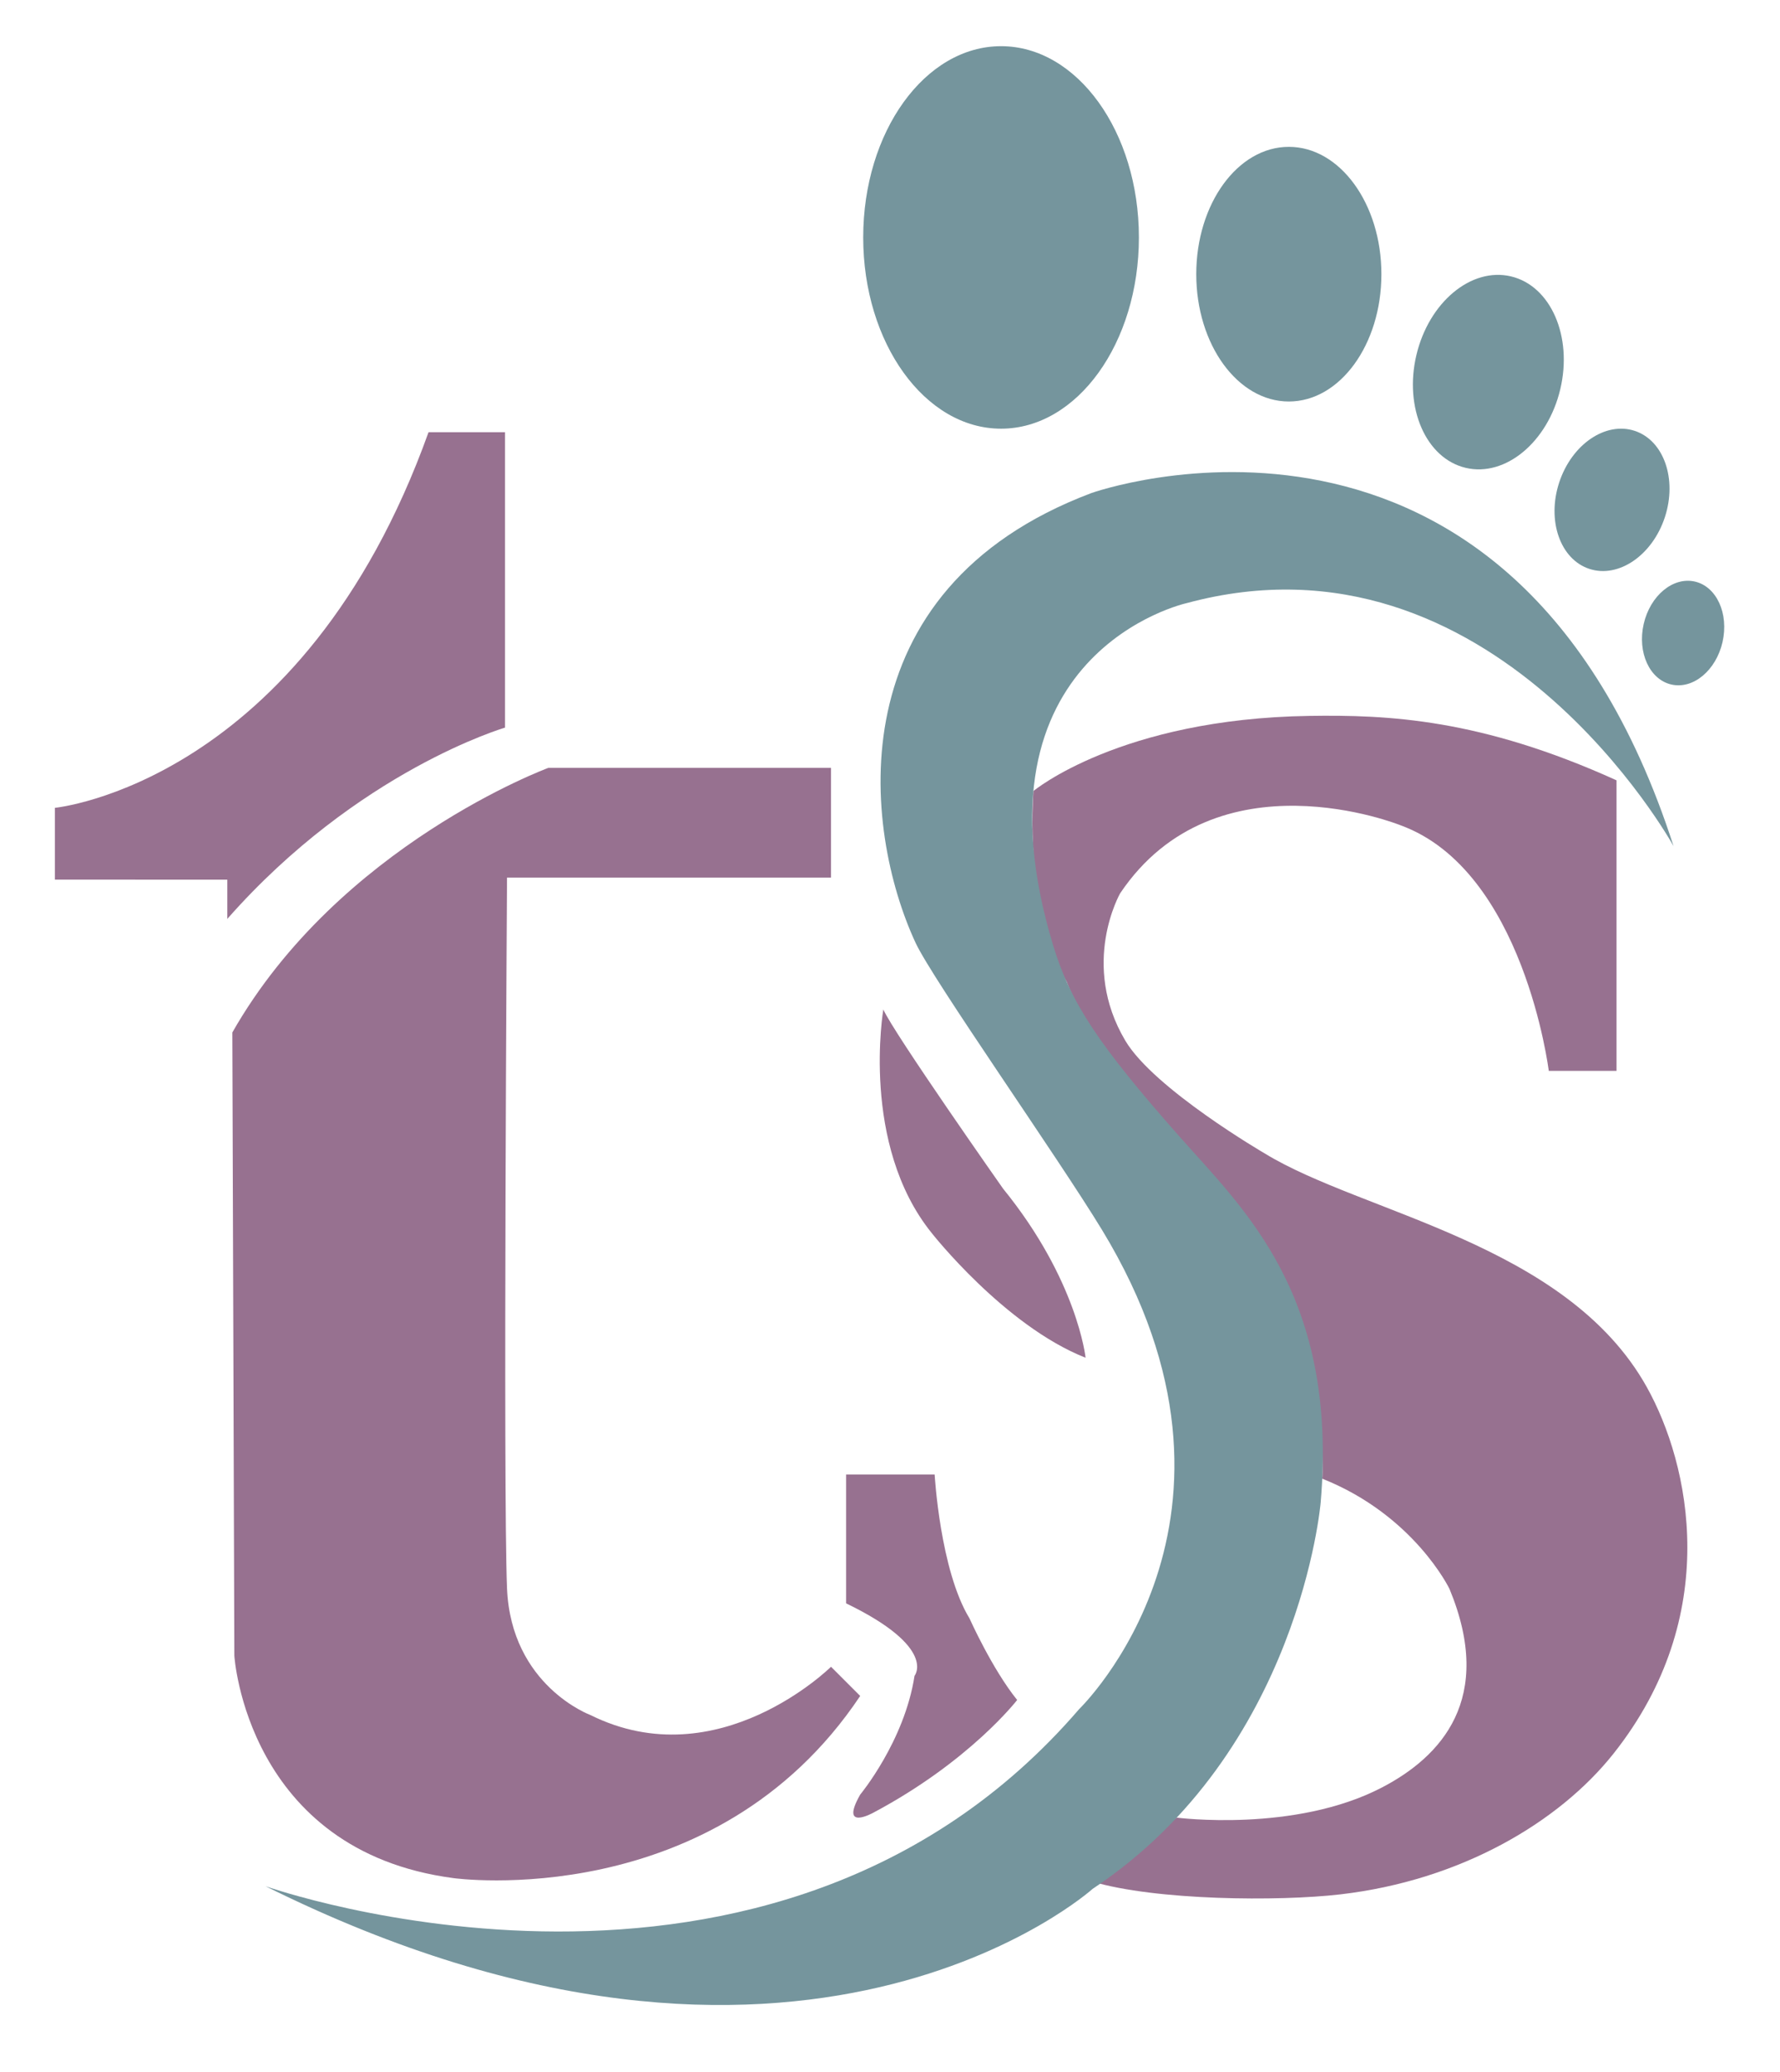
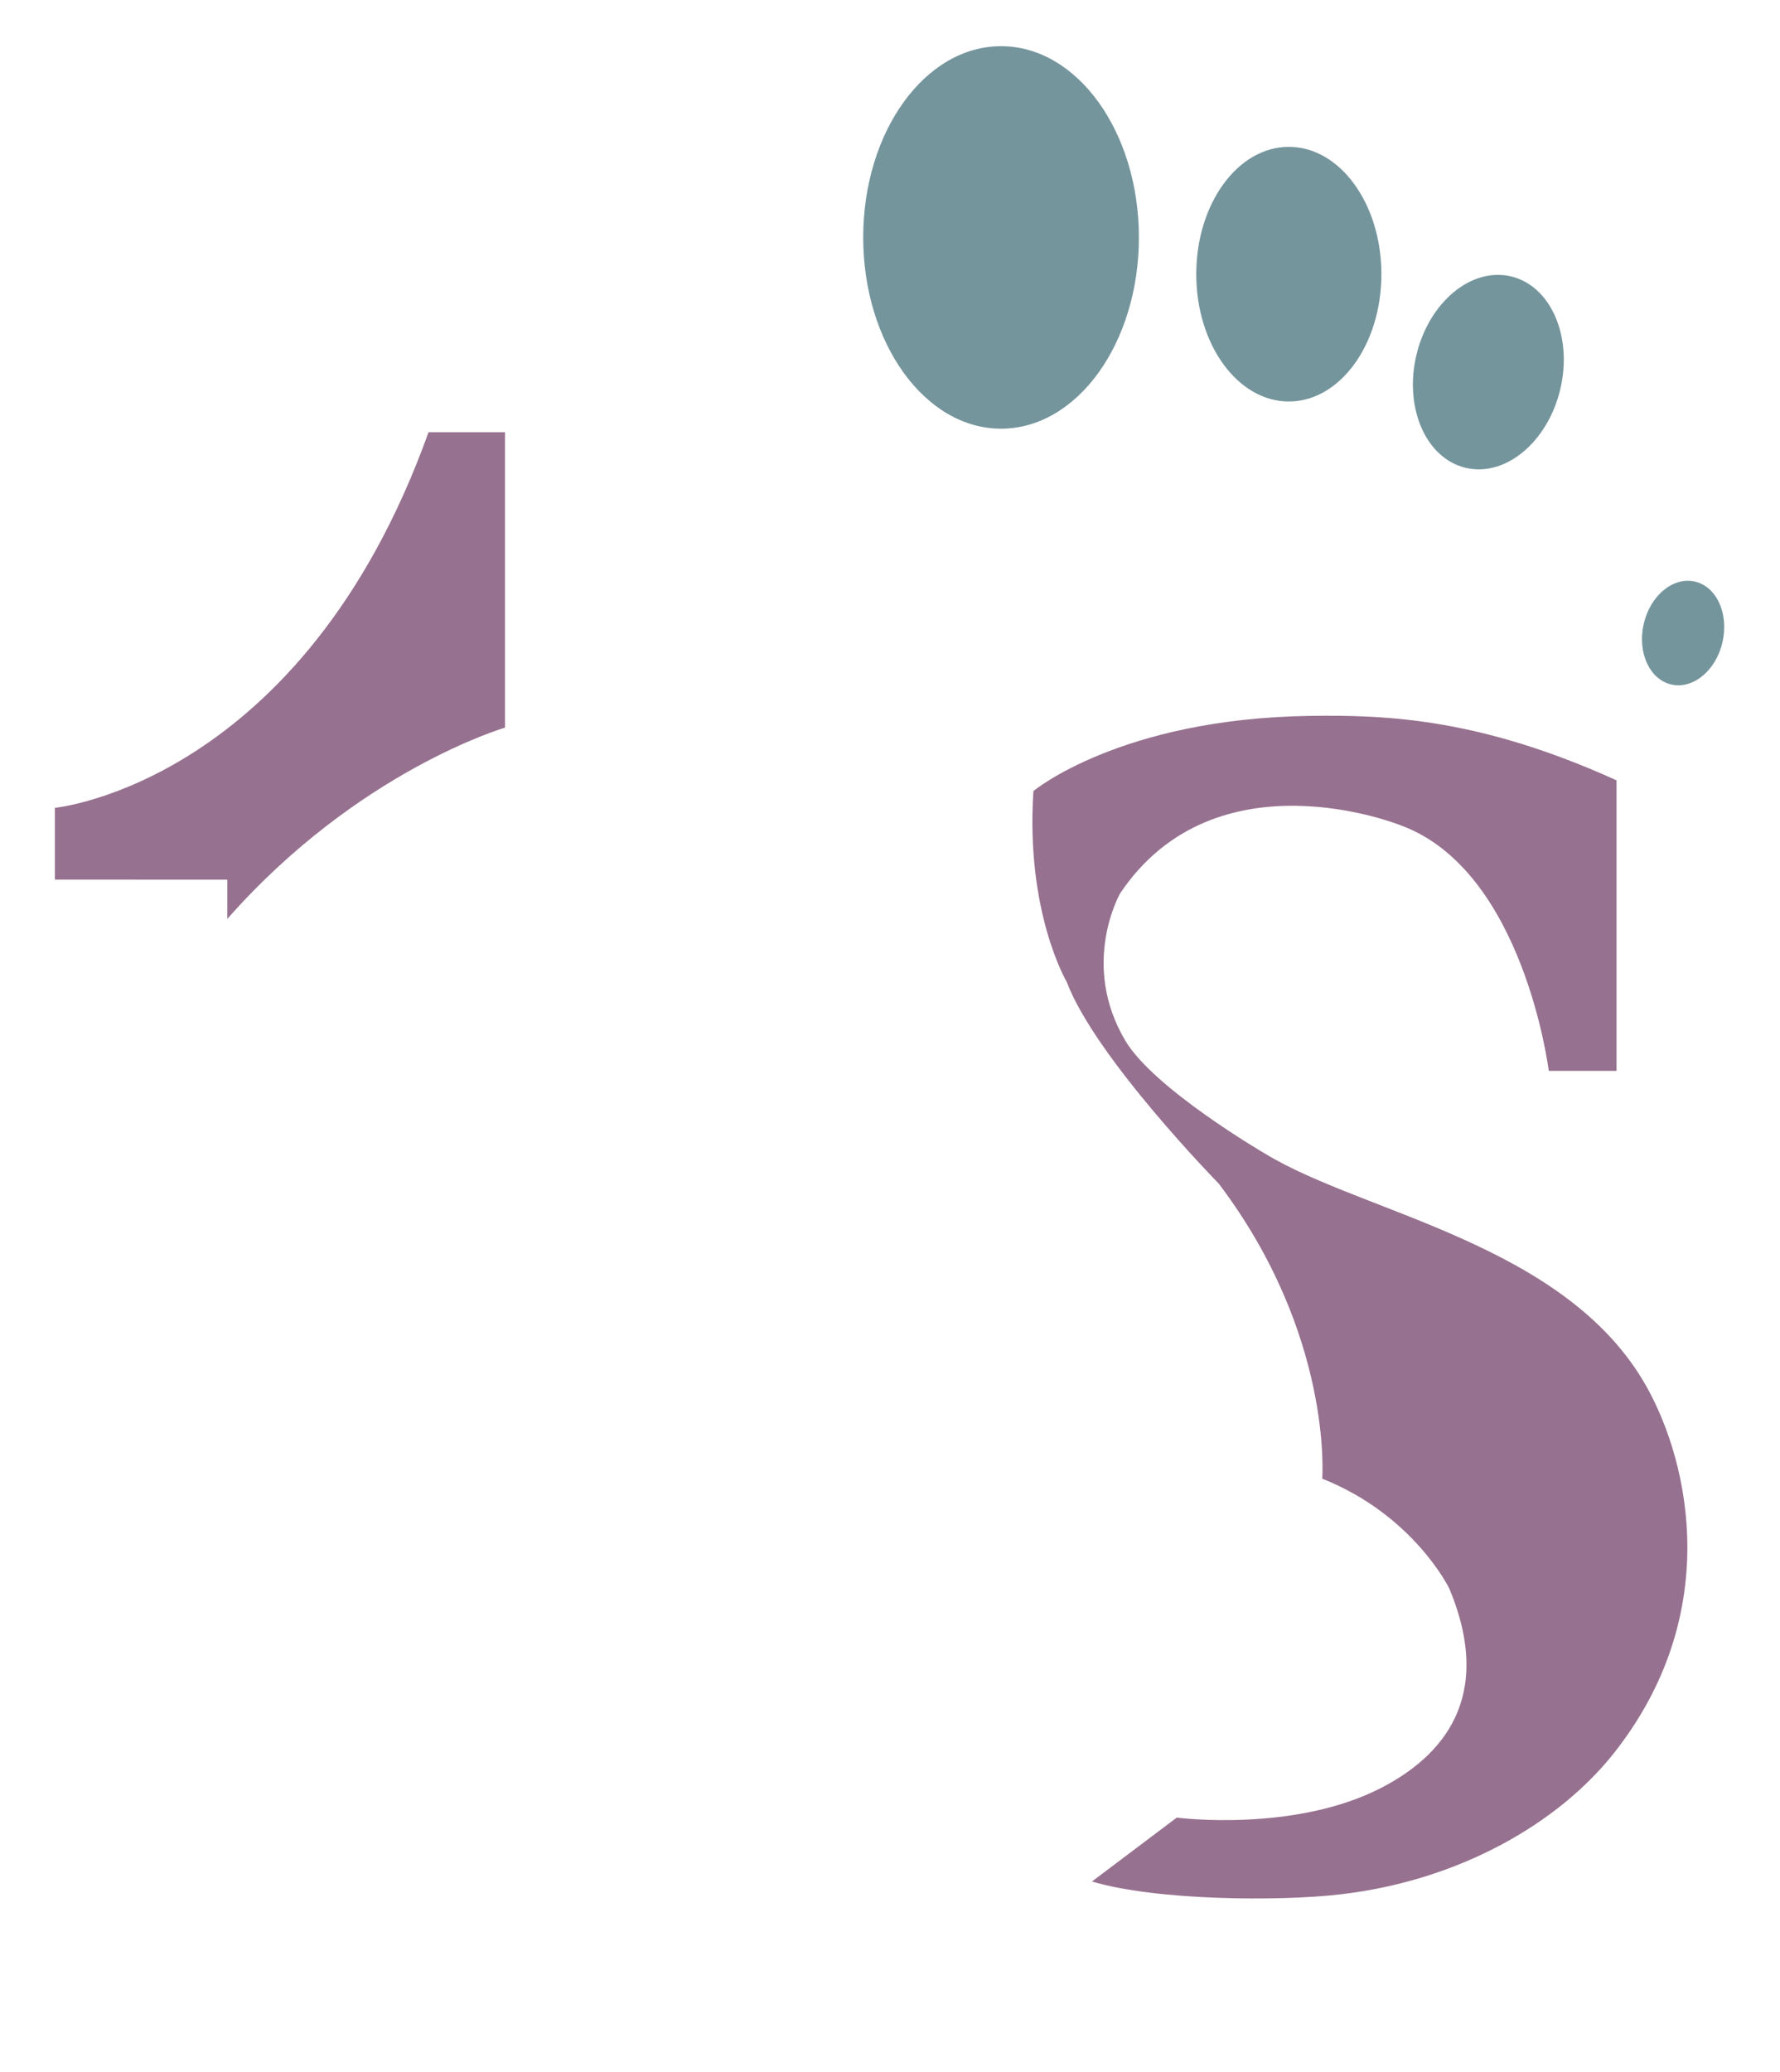
<svg xmlns="http://www.w3.org/2000/svg" id="Camada_1" x="0px" y="0px" width="253.104px" height="294.552px" viewBox="0 0 253.104 294.552" xml:space="preserve">
  <g>
    <g>
      <path fill="#977190" d="M7.807,114.824c0,0,35.196-3.41,53.128-53.39h10.874v41.992c0,0-20.889,6.081-39.488,27.184v-5.58H7.807   V114.824z" />
-       <path fill="#977190" d="M118.165,109.148H77.961c0,0-29.759,10.977-44.925,37.607l0.286,88.584c0,0,1.717,27.756,31.19,31.619   c0,0,37.056,5.15,57.801-25.897l-4.149-4.148c0,0-16.024,15.882-34.194,6.867c0,0-11.303-4.148-11.875-18.027   c-0.572-13.878,0-101.01,0-101.01h46.07V109.148z" />
    </g>
  </g>
  <g>
    <g>
-       <path fill="#977190" d="M125.604,143.485c0,0-3.291,19.173,6.867,31.763c0,0,10.341,13.185,21.891,17.741   c0,0-1.145-11.017-11.732-24.036C142.629,168.953,127.035,146.776,125.604,143.485z" />
-       <path fill="#977190" d="M124.174,257.658c0,0-4.864,2.719-1.86-2.574c0,0,6.295-7.584,7.725-16.883c0,0,3.291-4.006-9.728-10.302   v-18.313h12.59c0,0,0.764,13.592,4.96,20.46c0,0,3.194,7.153,6.771,11.588C144.632,241.634,137.909,250.362,124.174,257.658z" />
      <path fill="#977190" d="M146.945,112.437c0,0,12.333-10.278,39.229-10.68c11.154-0.167,24.32,0.381,43.685,9.157v41.3h-9.634   c0,0-3.529-28.52-21.08-34.911c0,0-26.23-10.606-39.868,9.672c0,0-5.745,10.026,0.736,20.945   c4.078,6.868,19.816,16.024,19.816,16.024c13.878,8.513,42.906,12.777,54.321,33.193c6.181,11.057,10.802,32.544-4.709,52.107   c-7.739,9.76-21.713,18.032-38.859,20.021c-8.781,1.019-26.252,0.877-35.313-1.832l12.056-9.078c0,0,16.765,2.182,29.179-4.284   c8.363-4.354,16.089-12.581,9.604-28.223c0,0-5.027-10.473-18.096-15.671c0,0,1.596-20.384-14.715-41.94   c0,0-17.579-17.927-21.619-28.678C151.677,139.56,145.813,129.68,146.945,112.437z" />
    </g>
  </g>
  <g>
    <g>
-       <path fill="#75959D" d="M37.757,268.104c0,0,72.013,25.562,115.698-25.182c0,0,28.166-27.111,3.244-68.104   c-6.321-10.398-24.079-35.569-26.518-40.823c-7.438-16.024-11.445-50.171,24.99-63.906c0,0,59.709-21.366,82.793,50.171   c0,0-25.563-46.355-69.247-34.528c0,0-31.615,6.964-18.96,48.665c2.446,8.057,6.358,14.045,18.053,27.259   c9.149,10.339,22.463,22.511,19.982,51.888c0,0-2.957,35.388-32.43,54.939C155.364,268.483,113.777,305.875,37.757,268.104z" />
      <g>
        <ellipse fill="#75959D" cx="142.343" cy="33.749" rx="19.601" ry="27.184" />
        <ellipse fill="#75959D" cx="183.263" cy="38.971" rx="13.163" ry="18.099" />
        <ellipse transform="matrix(0.973 0.23 -0.23 0.973 17.765 -47.176)" fill="#75959D" cx="211.727" cy="52.797" rx="10.516" ry="13.985" />
-         <path fill="#75959D" d="M236.732,73.517c-1.779,5.418-6.584,8.706-10.735,7.344c-4.146-1.362-6.069-6.859-4.292-12.276    c1.779-5.419,6.583-8.706,10.735-7.345C236.586,62.603,238.508,68.099,236.732,73.517z" />
        <ellipse transform="matrix(0.975 0.222 -0.222 0.975 25.979 -50.917)" fill="#75959D" cx="239.314" cy="90.019" rx="5.75" ry="7.506" />
      </g>
    </g>
  </g>
</svg>